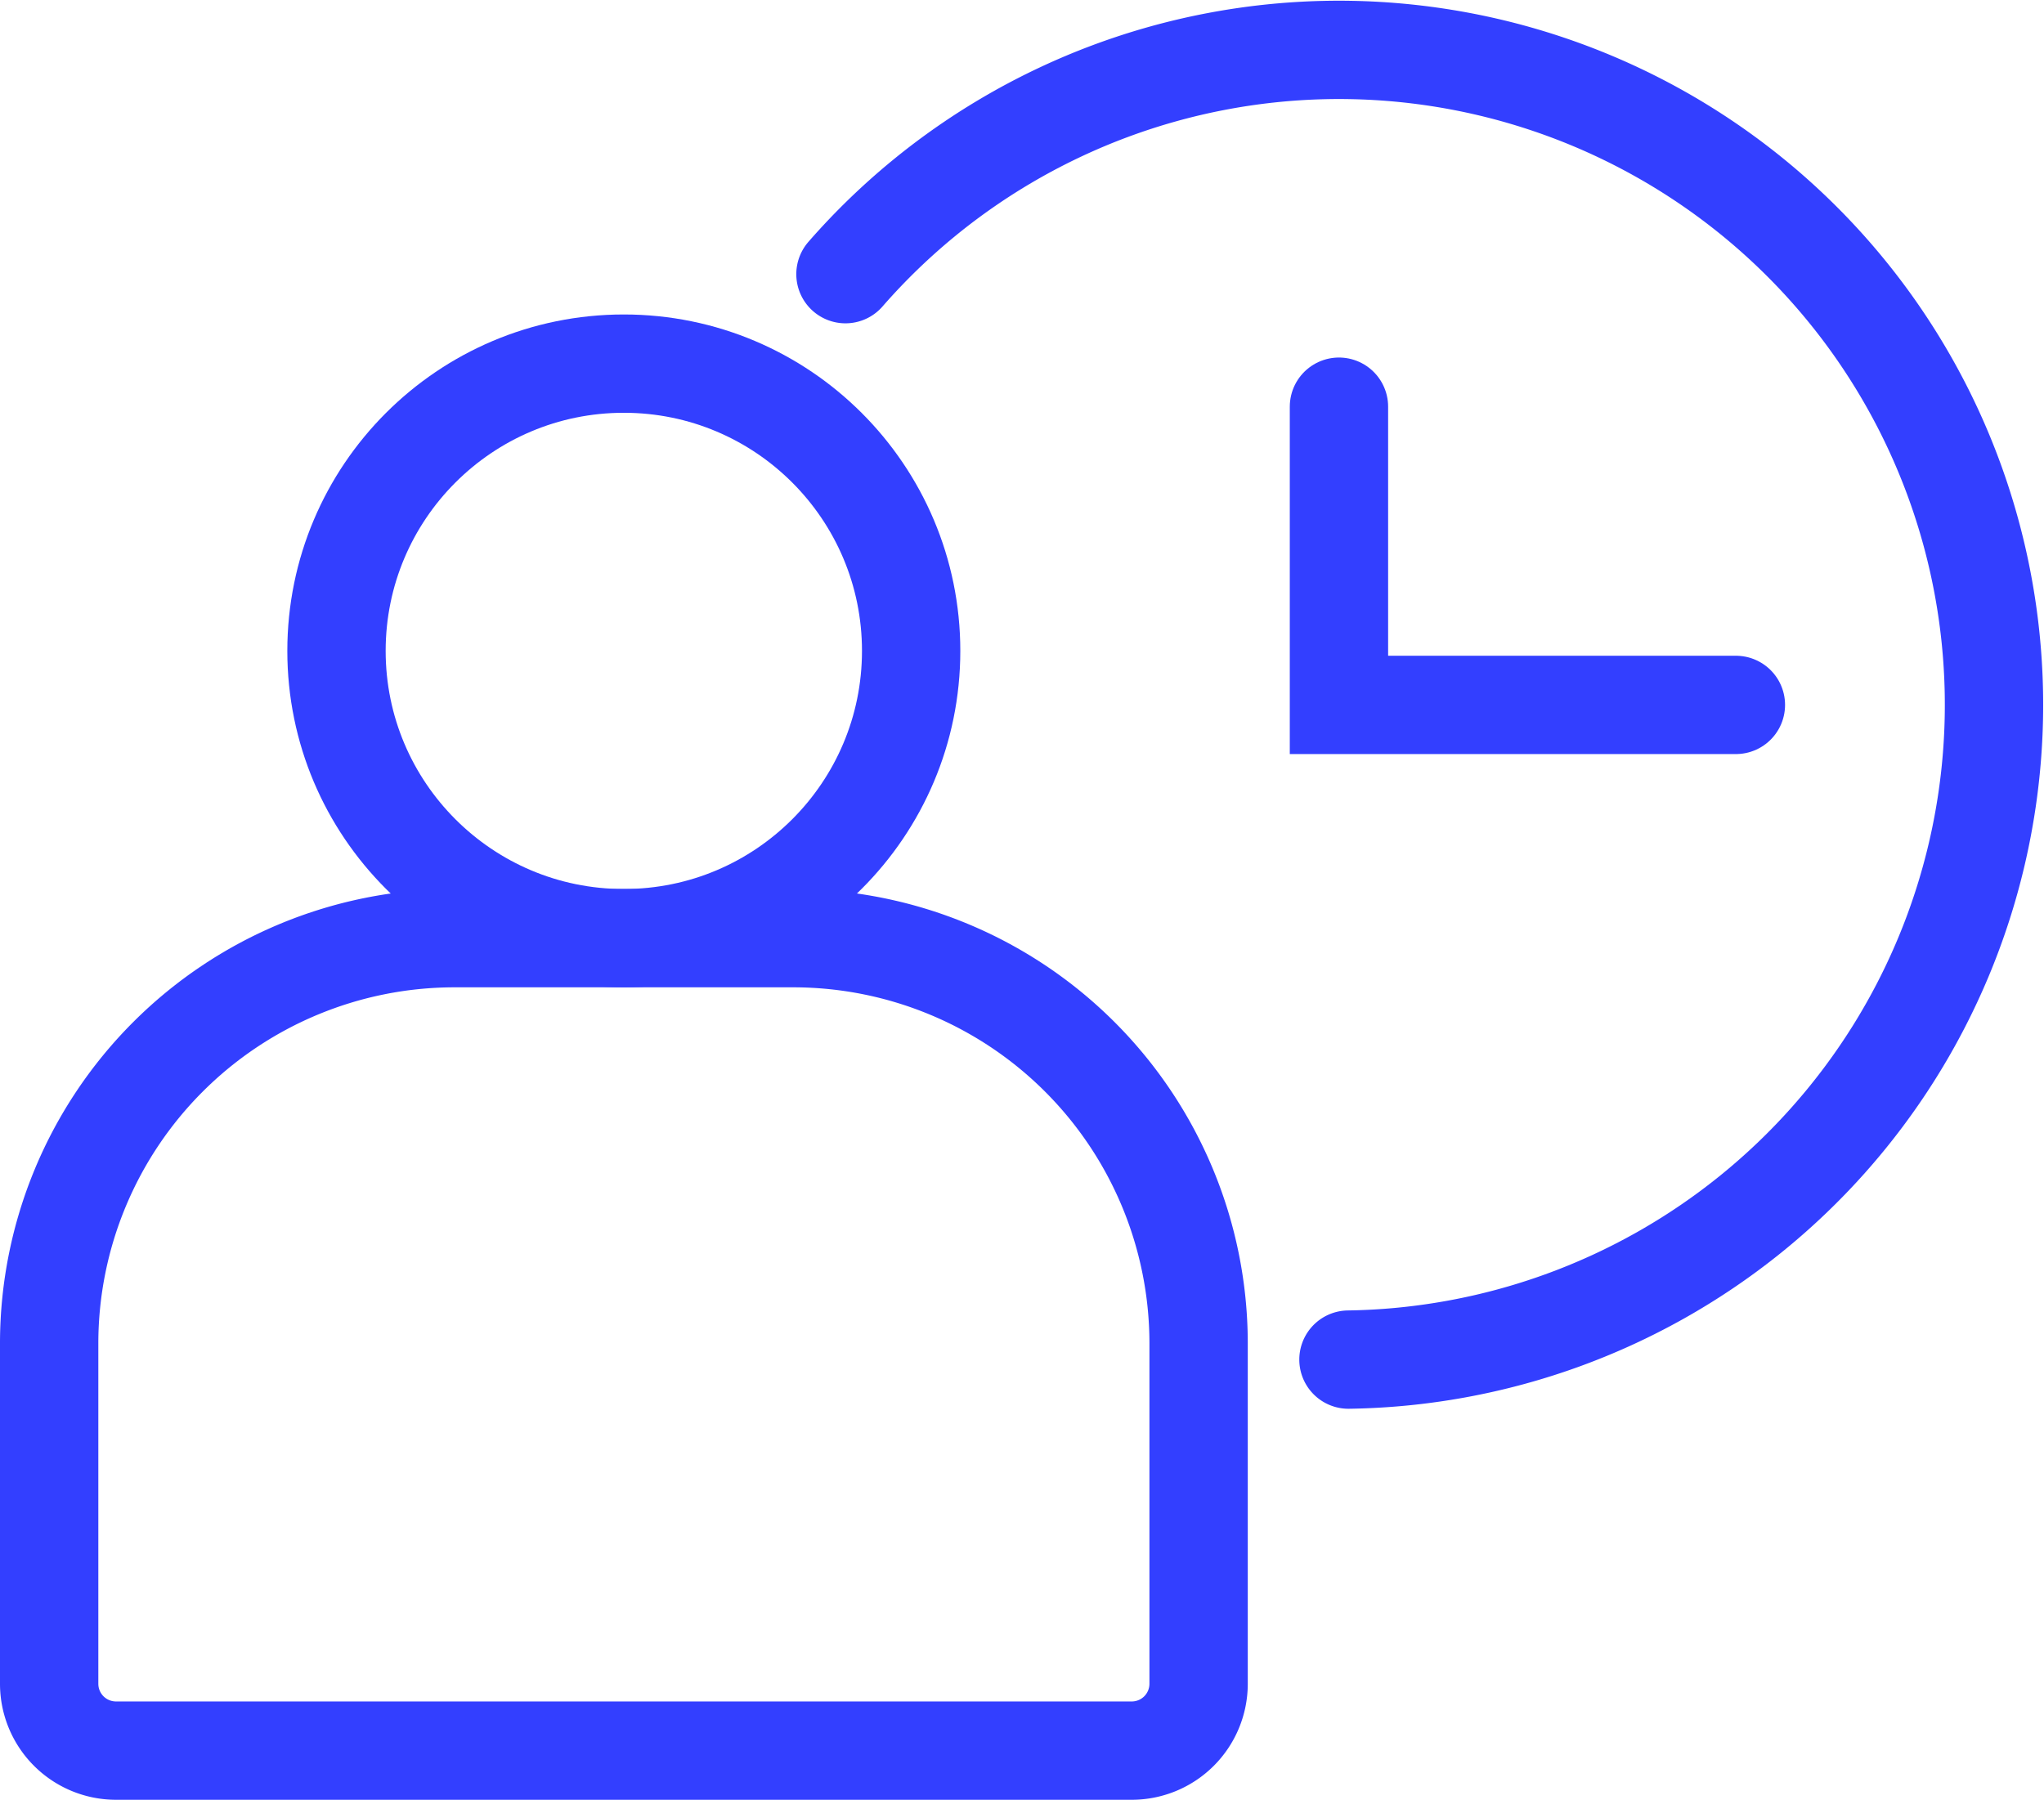
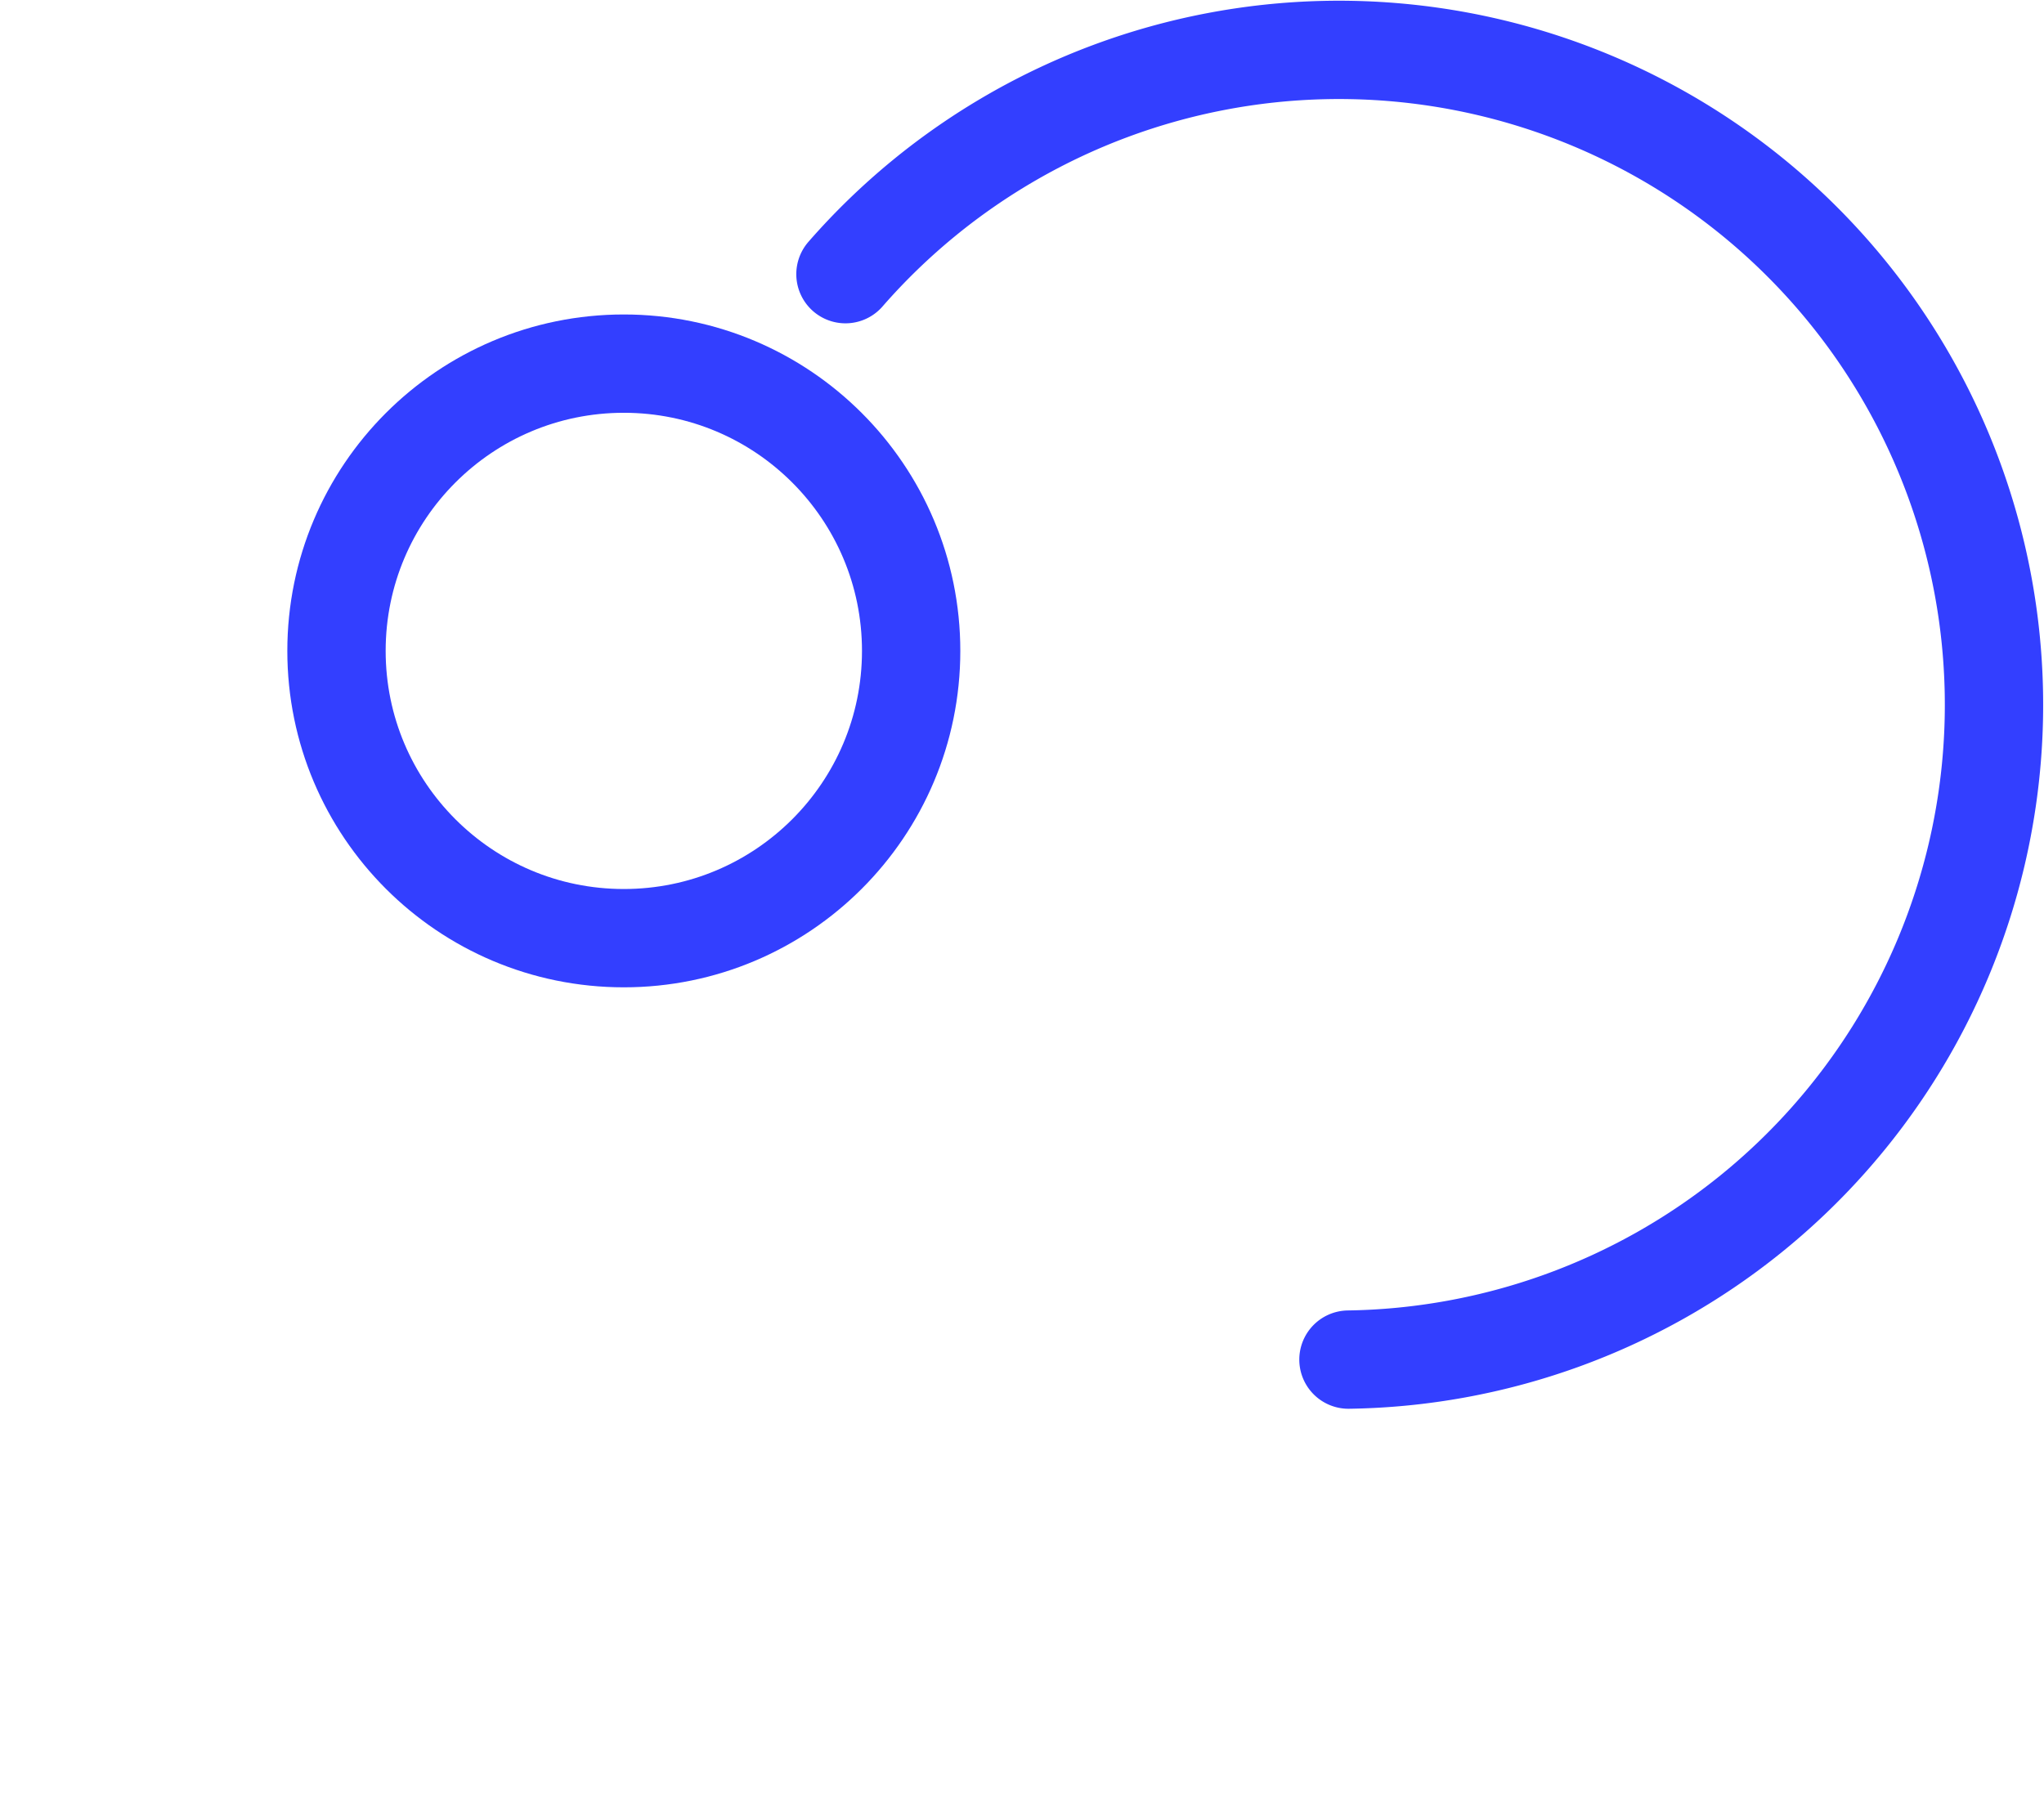
<svg xmlns="http://www.w3.org/2000/svg" width="31.18" height="27.46" viewBox="0 0 31.18 27.46">
  <g id="Layer_2" data-name="Layer 2" transform="translate(-1.25 -1.233)">
    <g id="Layer_1" data-name="Layer 1" transform="translate(2 1.994)">
      <circle id="Ellipse_25" data-name="Ellipse 25" cx="4.383" cy="4.383" r="4.383" transform="translate(4.383 4.787)" fill="none" stroke="#333fff" stroke-linecap="round" stroke-miterlimit="10" stroke-width="1.5" />
-       <path id="Path_194" data-name="Path 194" d="M18.514,67.682H3.017A1.02,1.02,0,0,1,2,66.665V61.453a6.185,6.185,0,0,1,6.167-6.167h5.2a6.185,6.185,0,0,1,6.167,6.167v5.212a1.02,1.02,0,0,1-1.017,1.017Z" transform="translate(-2 -41.733)" fill="none" stroke="#333fff" stroke-linecap="round" stroke-miterlimit="10" stroke-width="1.5" />
      <path id="Path_195" data-name="Path 195" d="M49.763,5.416a9.992,9.992,0,1,1,7.673,16.561" transform="translate(-37.616 -1.994)" fill="none" stroke="#333fff" stroke-linecap="round" stroke-miterlimit="10" stroke-width="1.5" />
-       <path id="Path_196" data-name="Path 196" d="M79.365,23.4v4.55H85.42" transform="translate(-59.69 -17.956)" fill="none" stroke="#333fff" stroke-linecap="round" stroke-miterlimit="10" stroke-width="1.5" />
    </g>
  </g>
</svg>